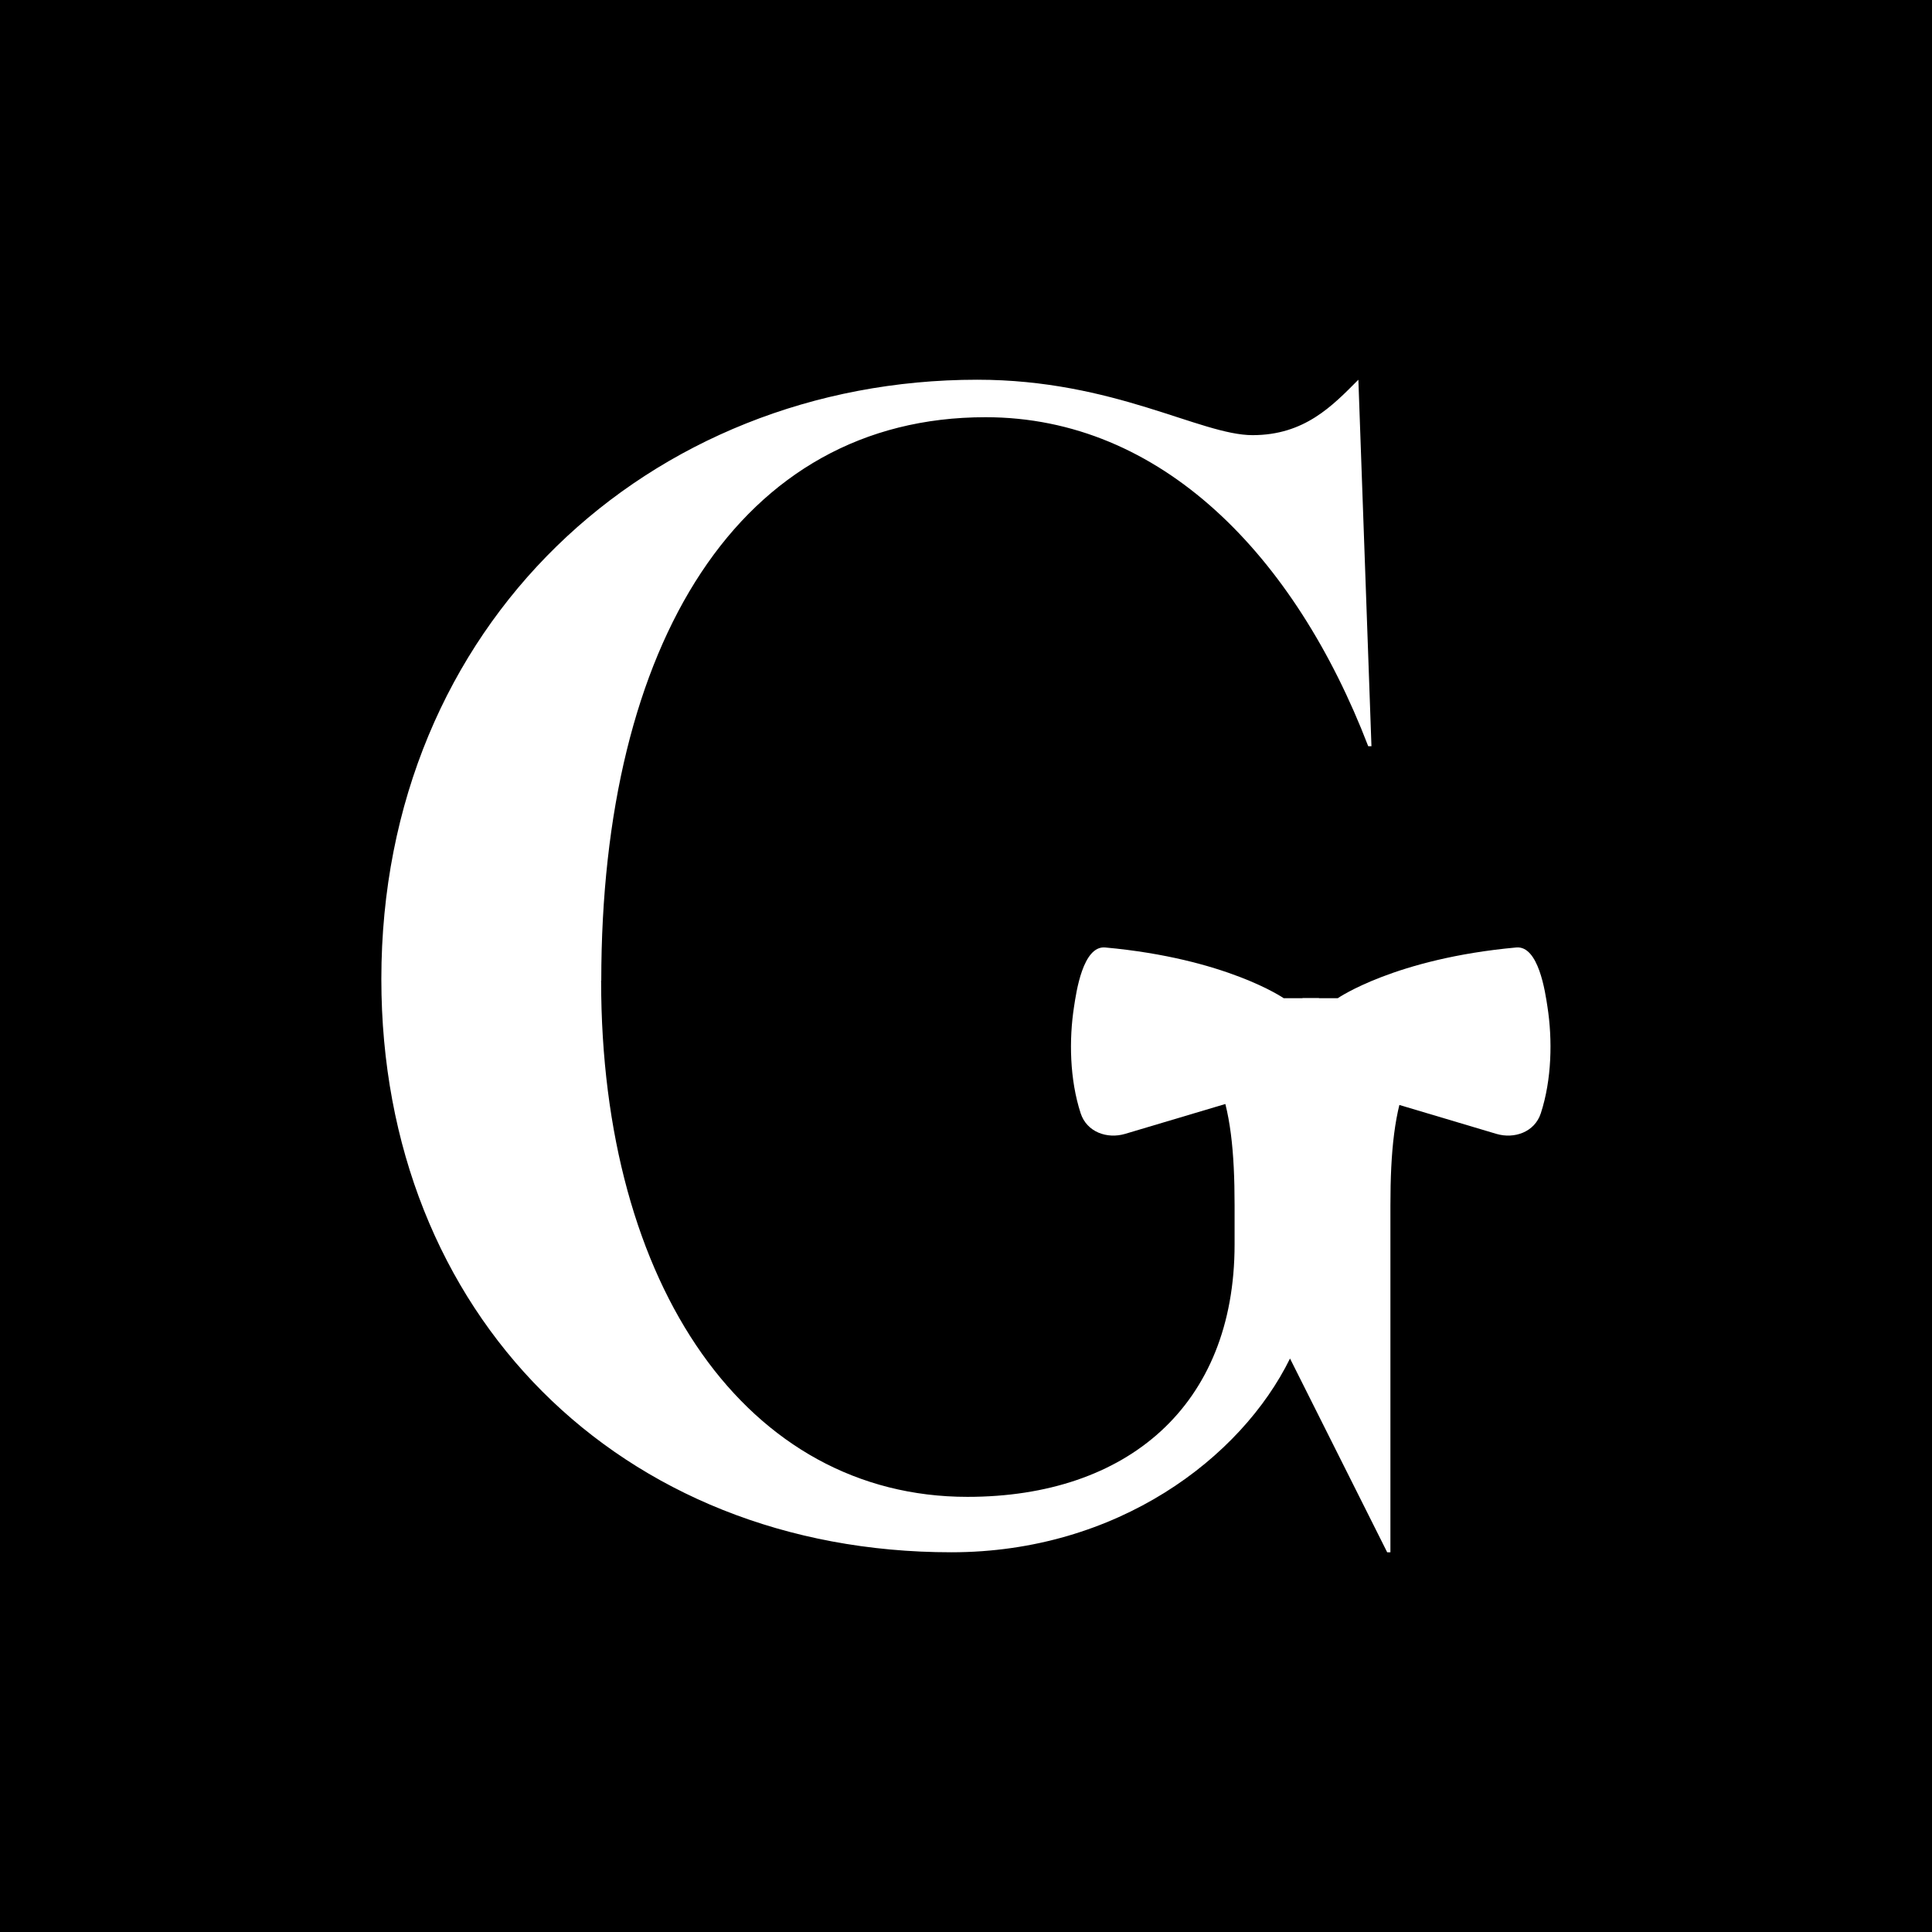
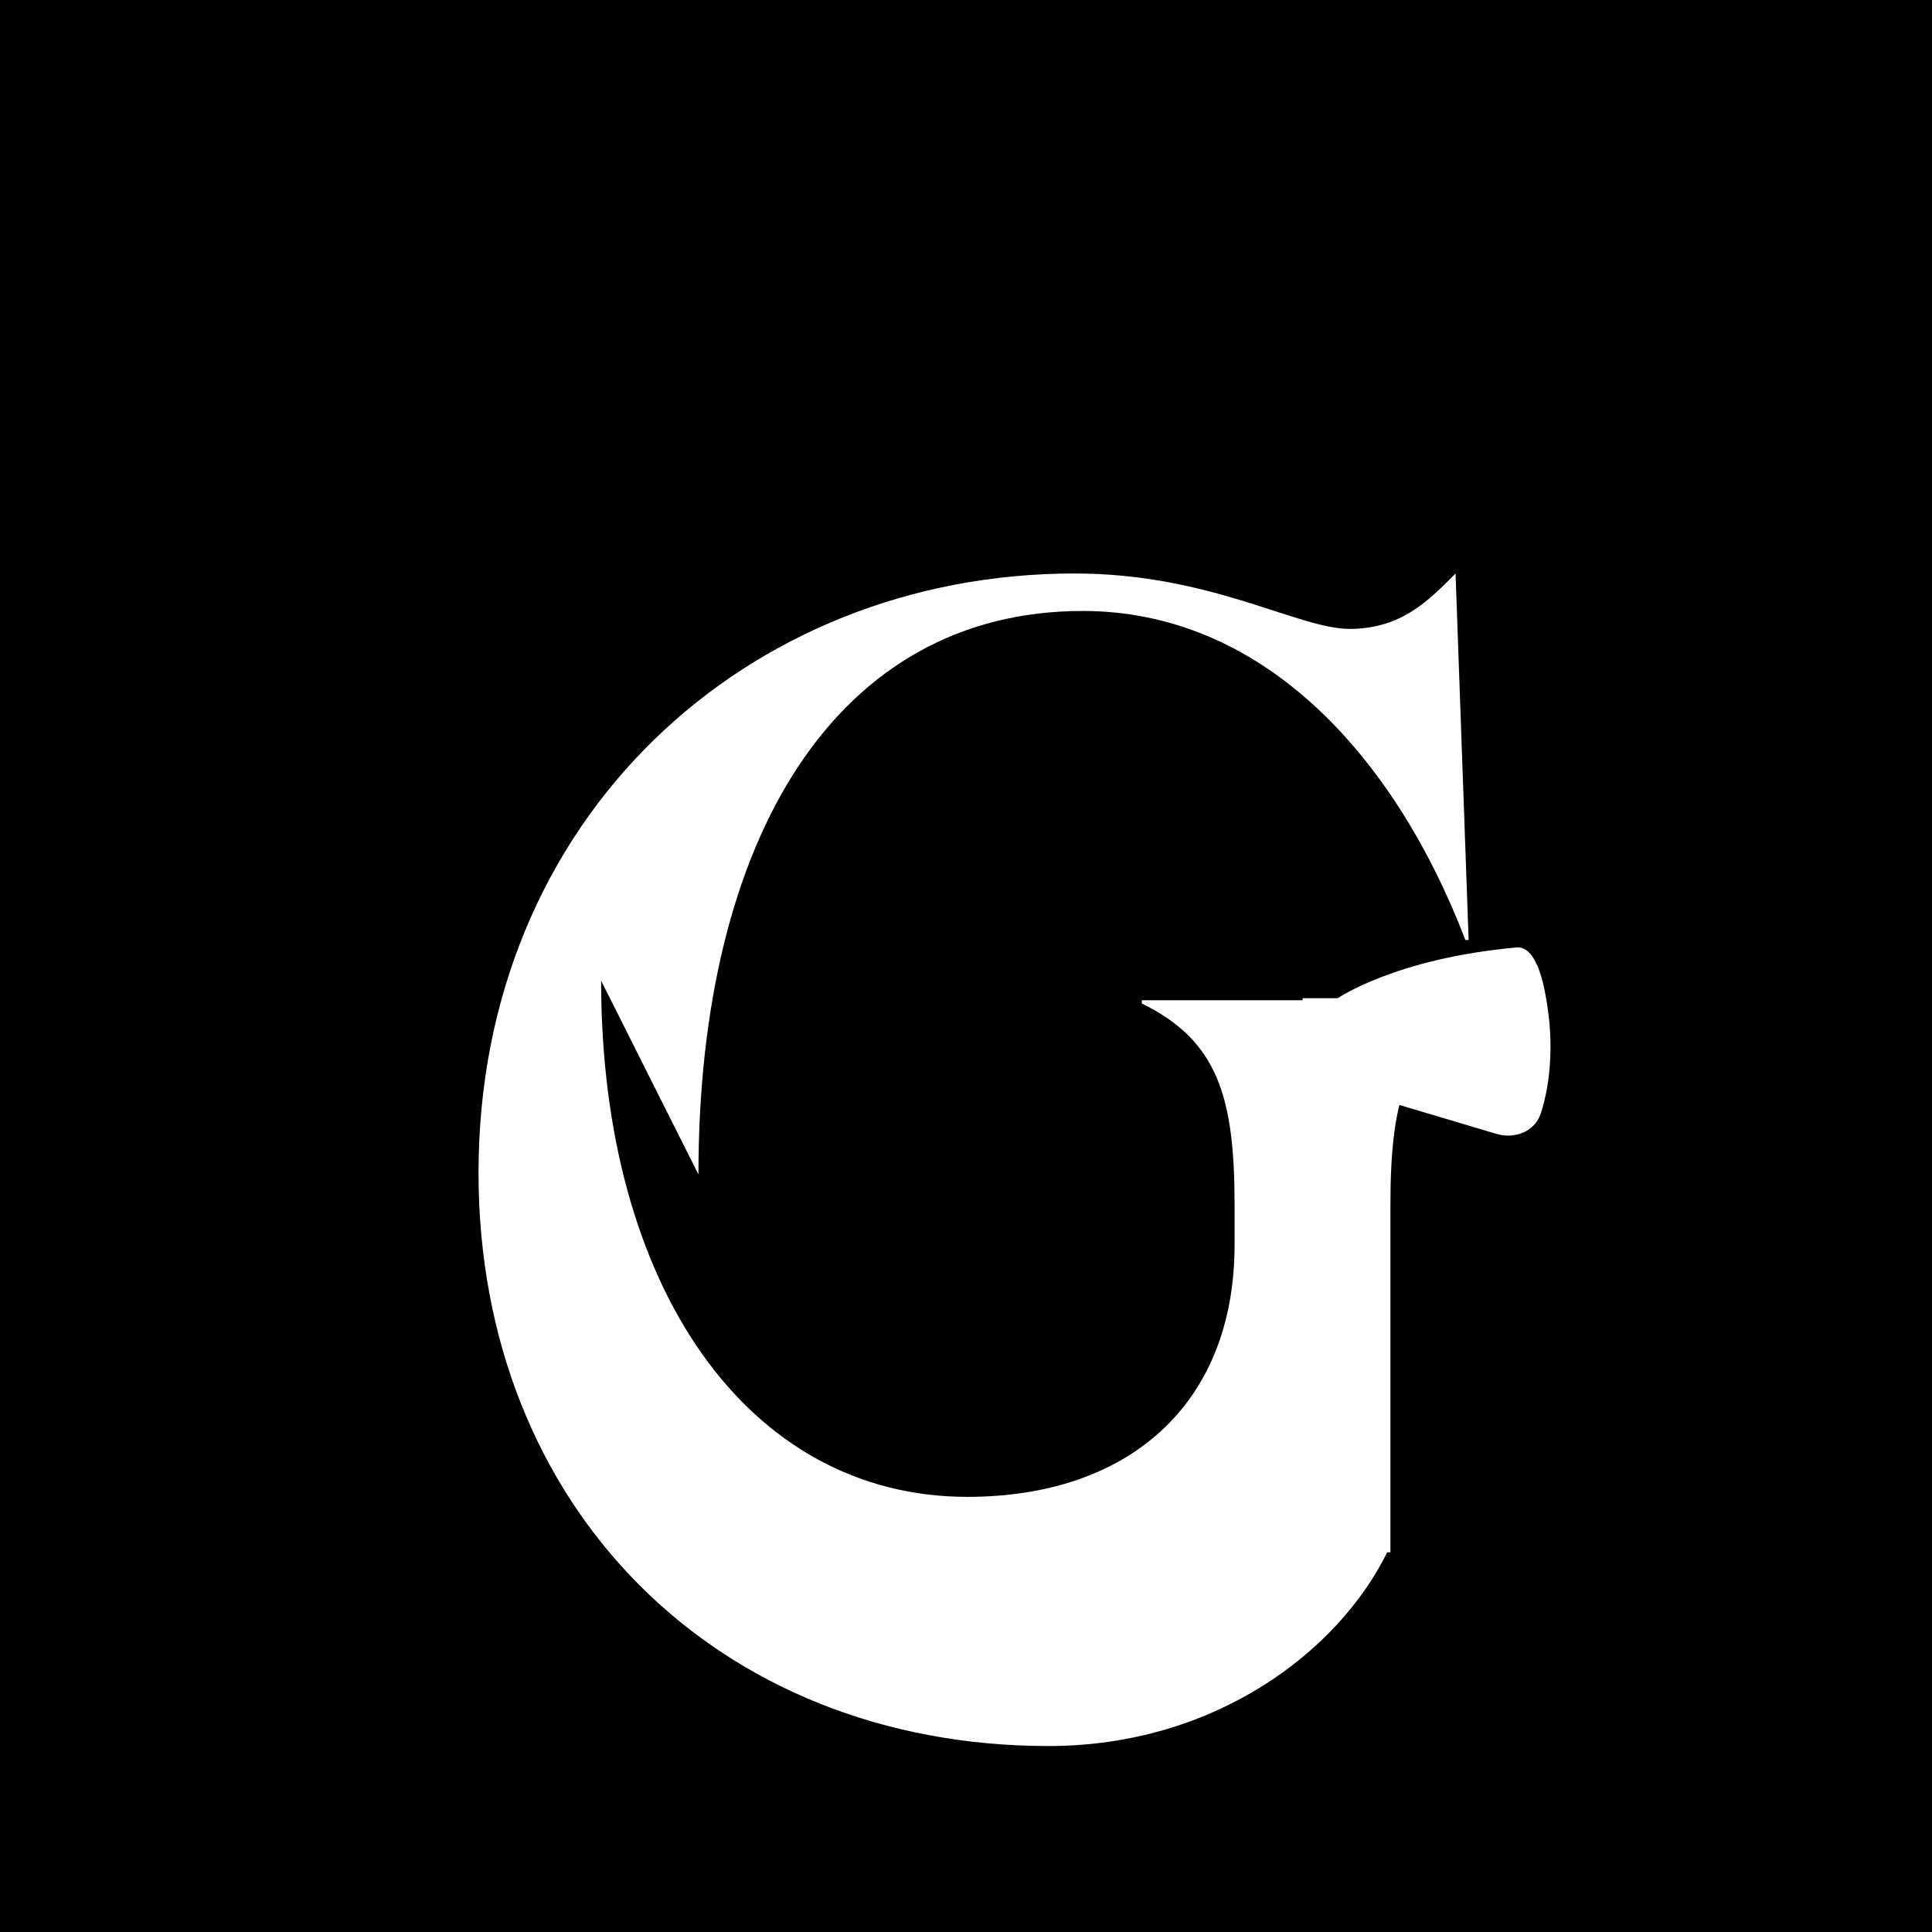
<svg xmlns="http://www.w3.org/2000/svg" id="Layer_2" viewBox="0 0 131.42 131.42">
  <defs>
    <style>.cls-1{fill:#fff;}</style>
  </defs>
  <g id="Layer_1-2">
    <rect width="131.42" height="131.42" />
    <g>
-       <path class="cls-1" d="M40.89,66.71c0,20.83,9.97,35.11,24.92,35.11,10.86,0,18.17-6.2,18.17-17.17v-2.66c0-7.31-1.11-11.19-6.31-13.73v-.22h23.22v.22c-5.21,2.55-6.31,6.42-6.31,13.73v23.6h-.22l-6.61-13.18c-3.32,6.76-11.74,13.18-23.04,13.18-22.49,0-38.77-16.17-38.77-38.99,0-24.15,18.28-40.77,40.54-40.77,9.3,0,15.18,3.77,18.72,3.77s5.43-1.99,7.2-3.77l.89,24.93h-.22c-4.98-12.96-14.07-22.38-26.03-22.38-16.73,0-26.14,15.4-26.14,38.33Z" />
+       <path class="cls-1" d="M40.89,66.71c0,20.83,9.97,35.11,24.92,35.11,10.86,0,18.17-6.2,18.17-17.17v-2.66c0-7.31-1.11-11.19-6.31-13.73v-.22h23.22v.22c-5.21,2.55-6.31,6.42-6.31,13.73v23.6h-.22c-3.32,6.76-11.74,13.18-23.04,13.18-22.49,0-38.77-16.17-38.77-38.99,0-24.15,18.28-40.77,40.54-40.77,9.3,0,15.18,3.77,18.72,3.77s5.43-1.99,7.2-3.77l.89,24.93h-.22c-4.98-12.96-14.07-22.38-26.03-22.38-16.73,0-26.14,15.4-26.14,38.33Z" />
      <g>
-         <path class="cls-1" d="M89.72,67.9h-2.4s-3.9-2.7-12.14-3.45c-1.52-.14-1.97,3.04-2.12,4.02-.35,2.25-.3,4.96,.45,7.26,.42,1.28,1.8,1.76,3.02,1.4l10.57-3.15h2.02l.6-6.07Z" />
        <path class="cls-1" d="M88.6,67.9h2.4s3.9-2.7,12.14-3.45c1.52-.14,1.97,3.04,2.12,4.02,.35,2.25,.3,4.96-.45,7.26-.42,1.28-1.8,1.76-3.02,1.4l-10.57-3.15h-2.02l-.6-6.07Z" />
      </g>
    </g>
  </g>
</svg>